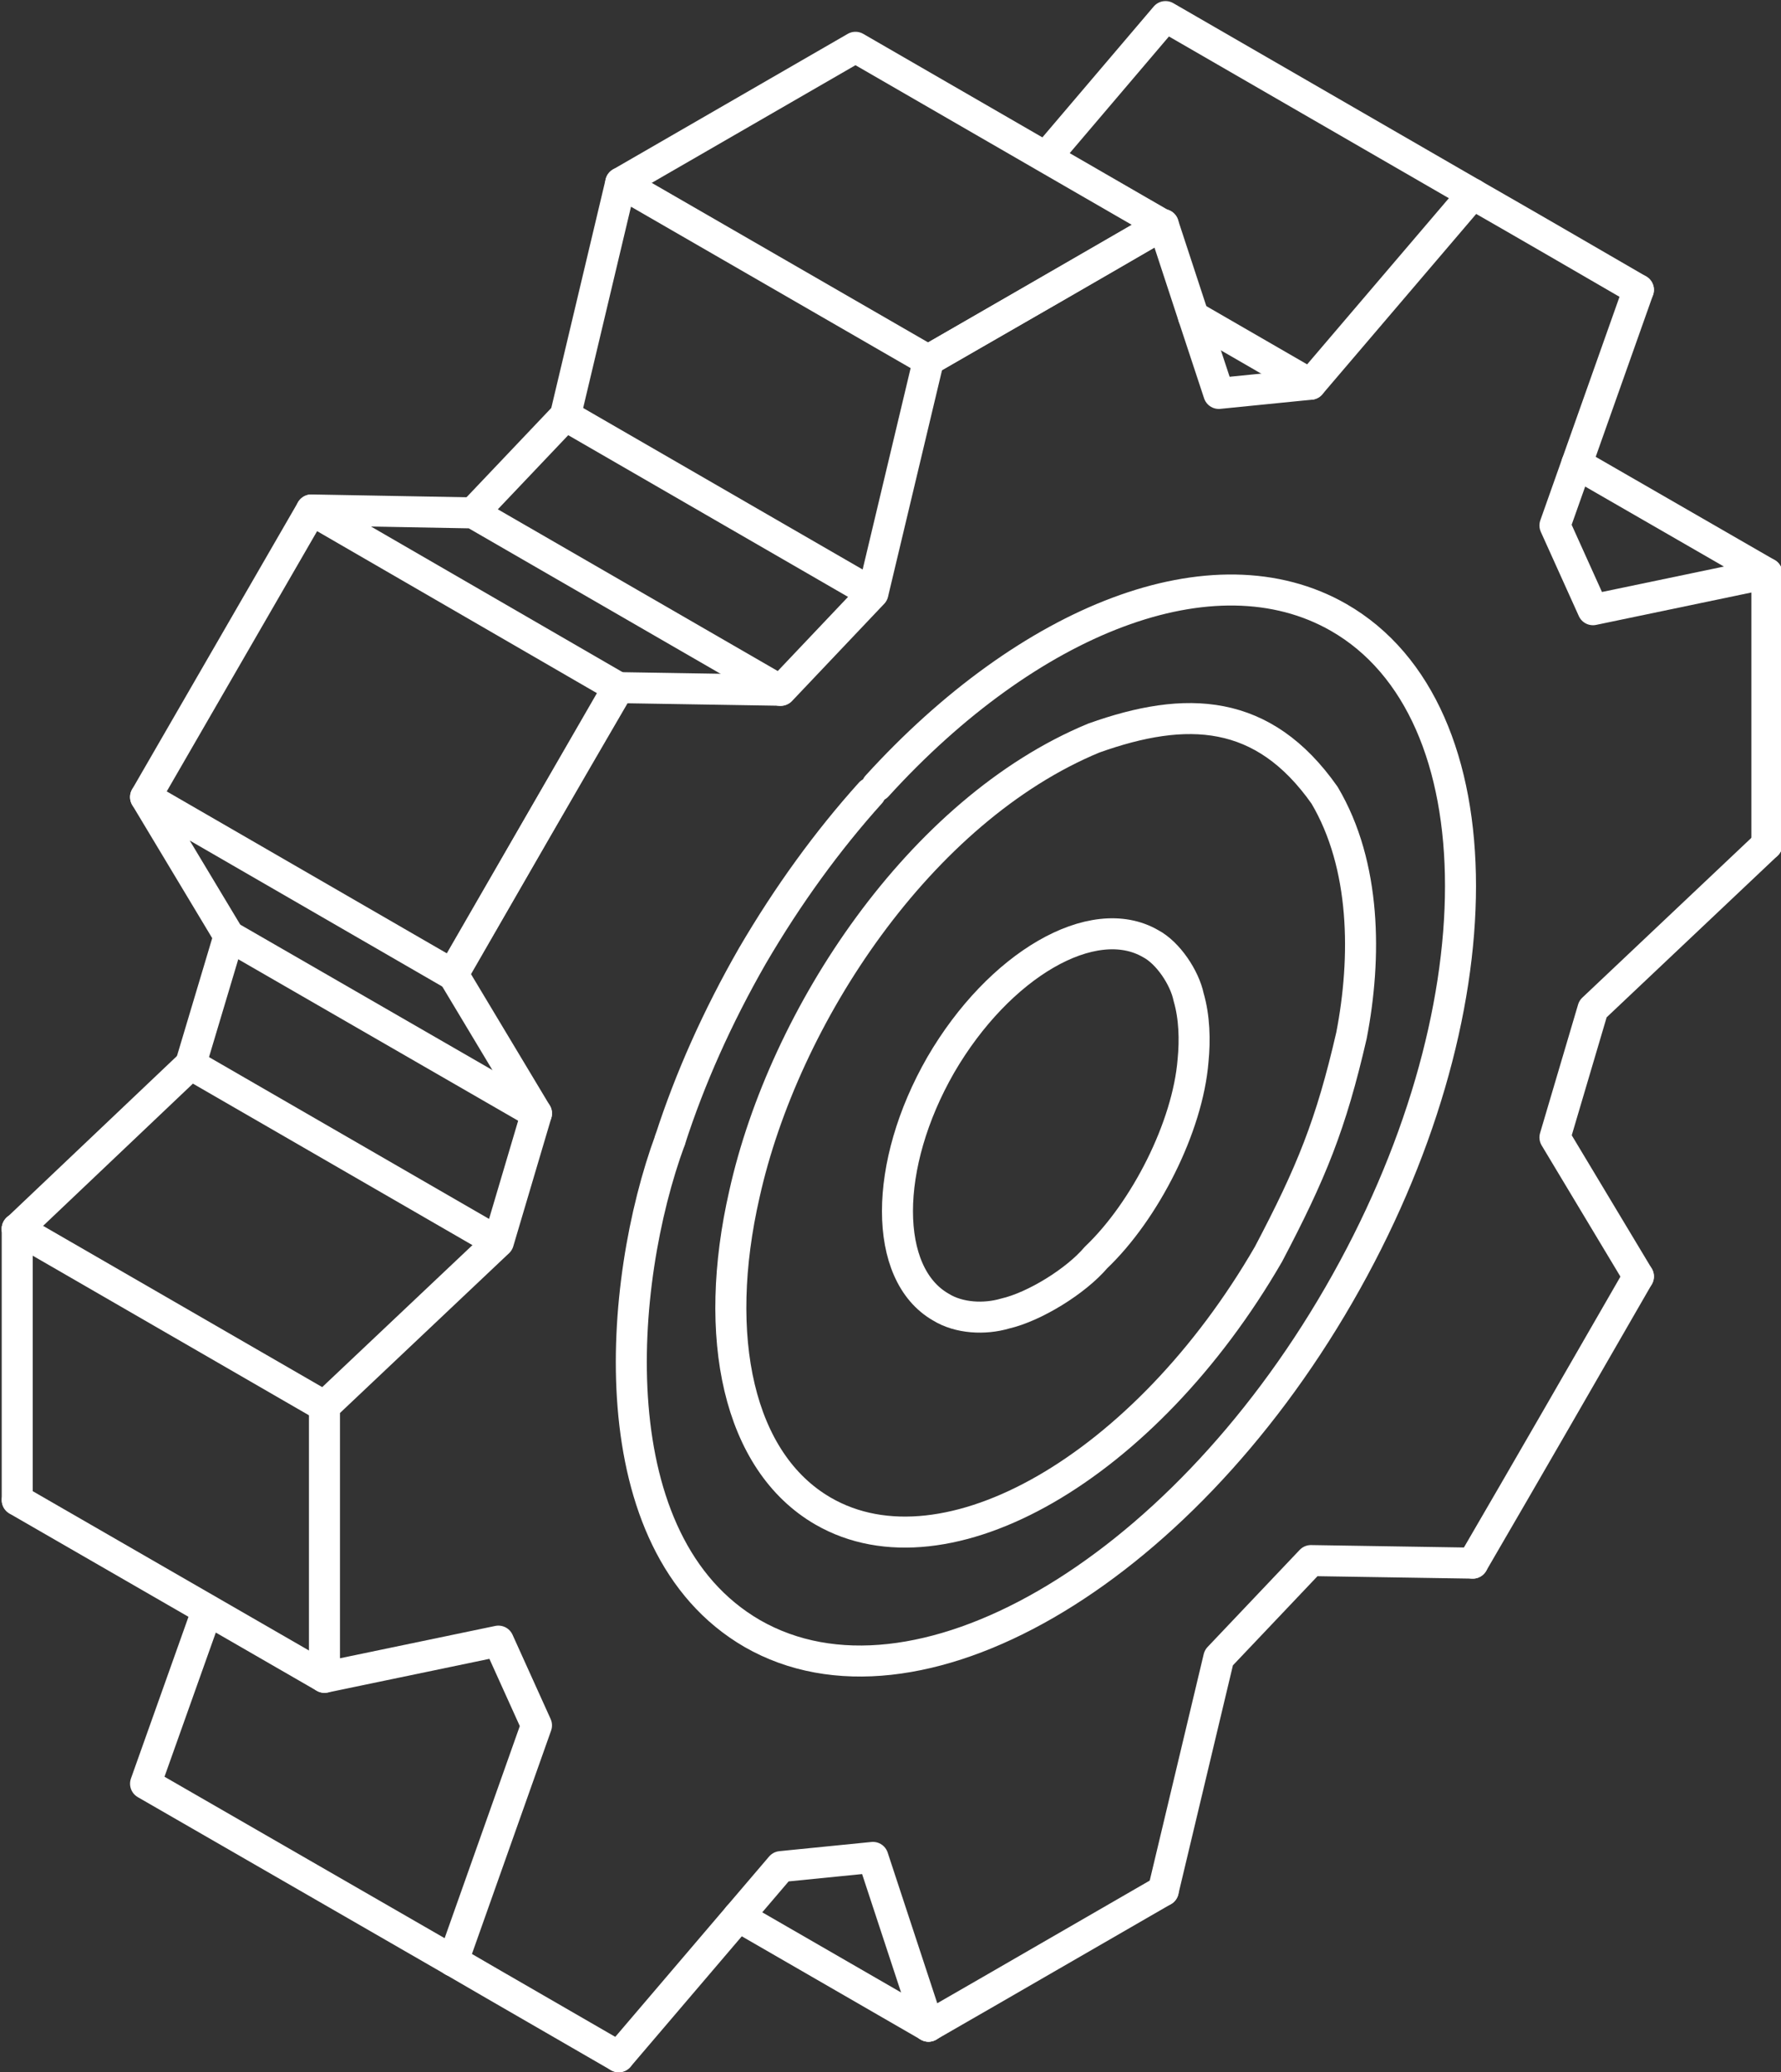
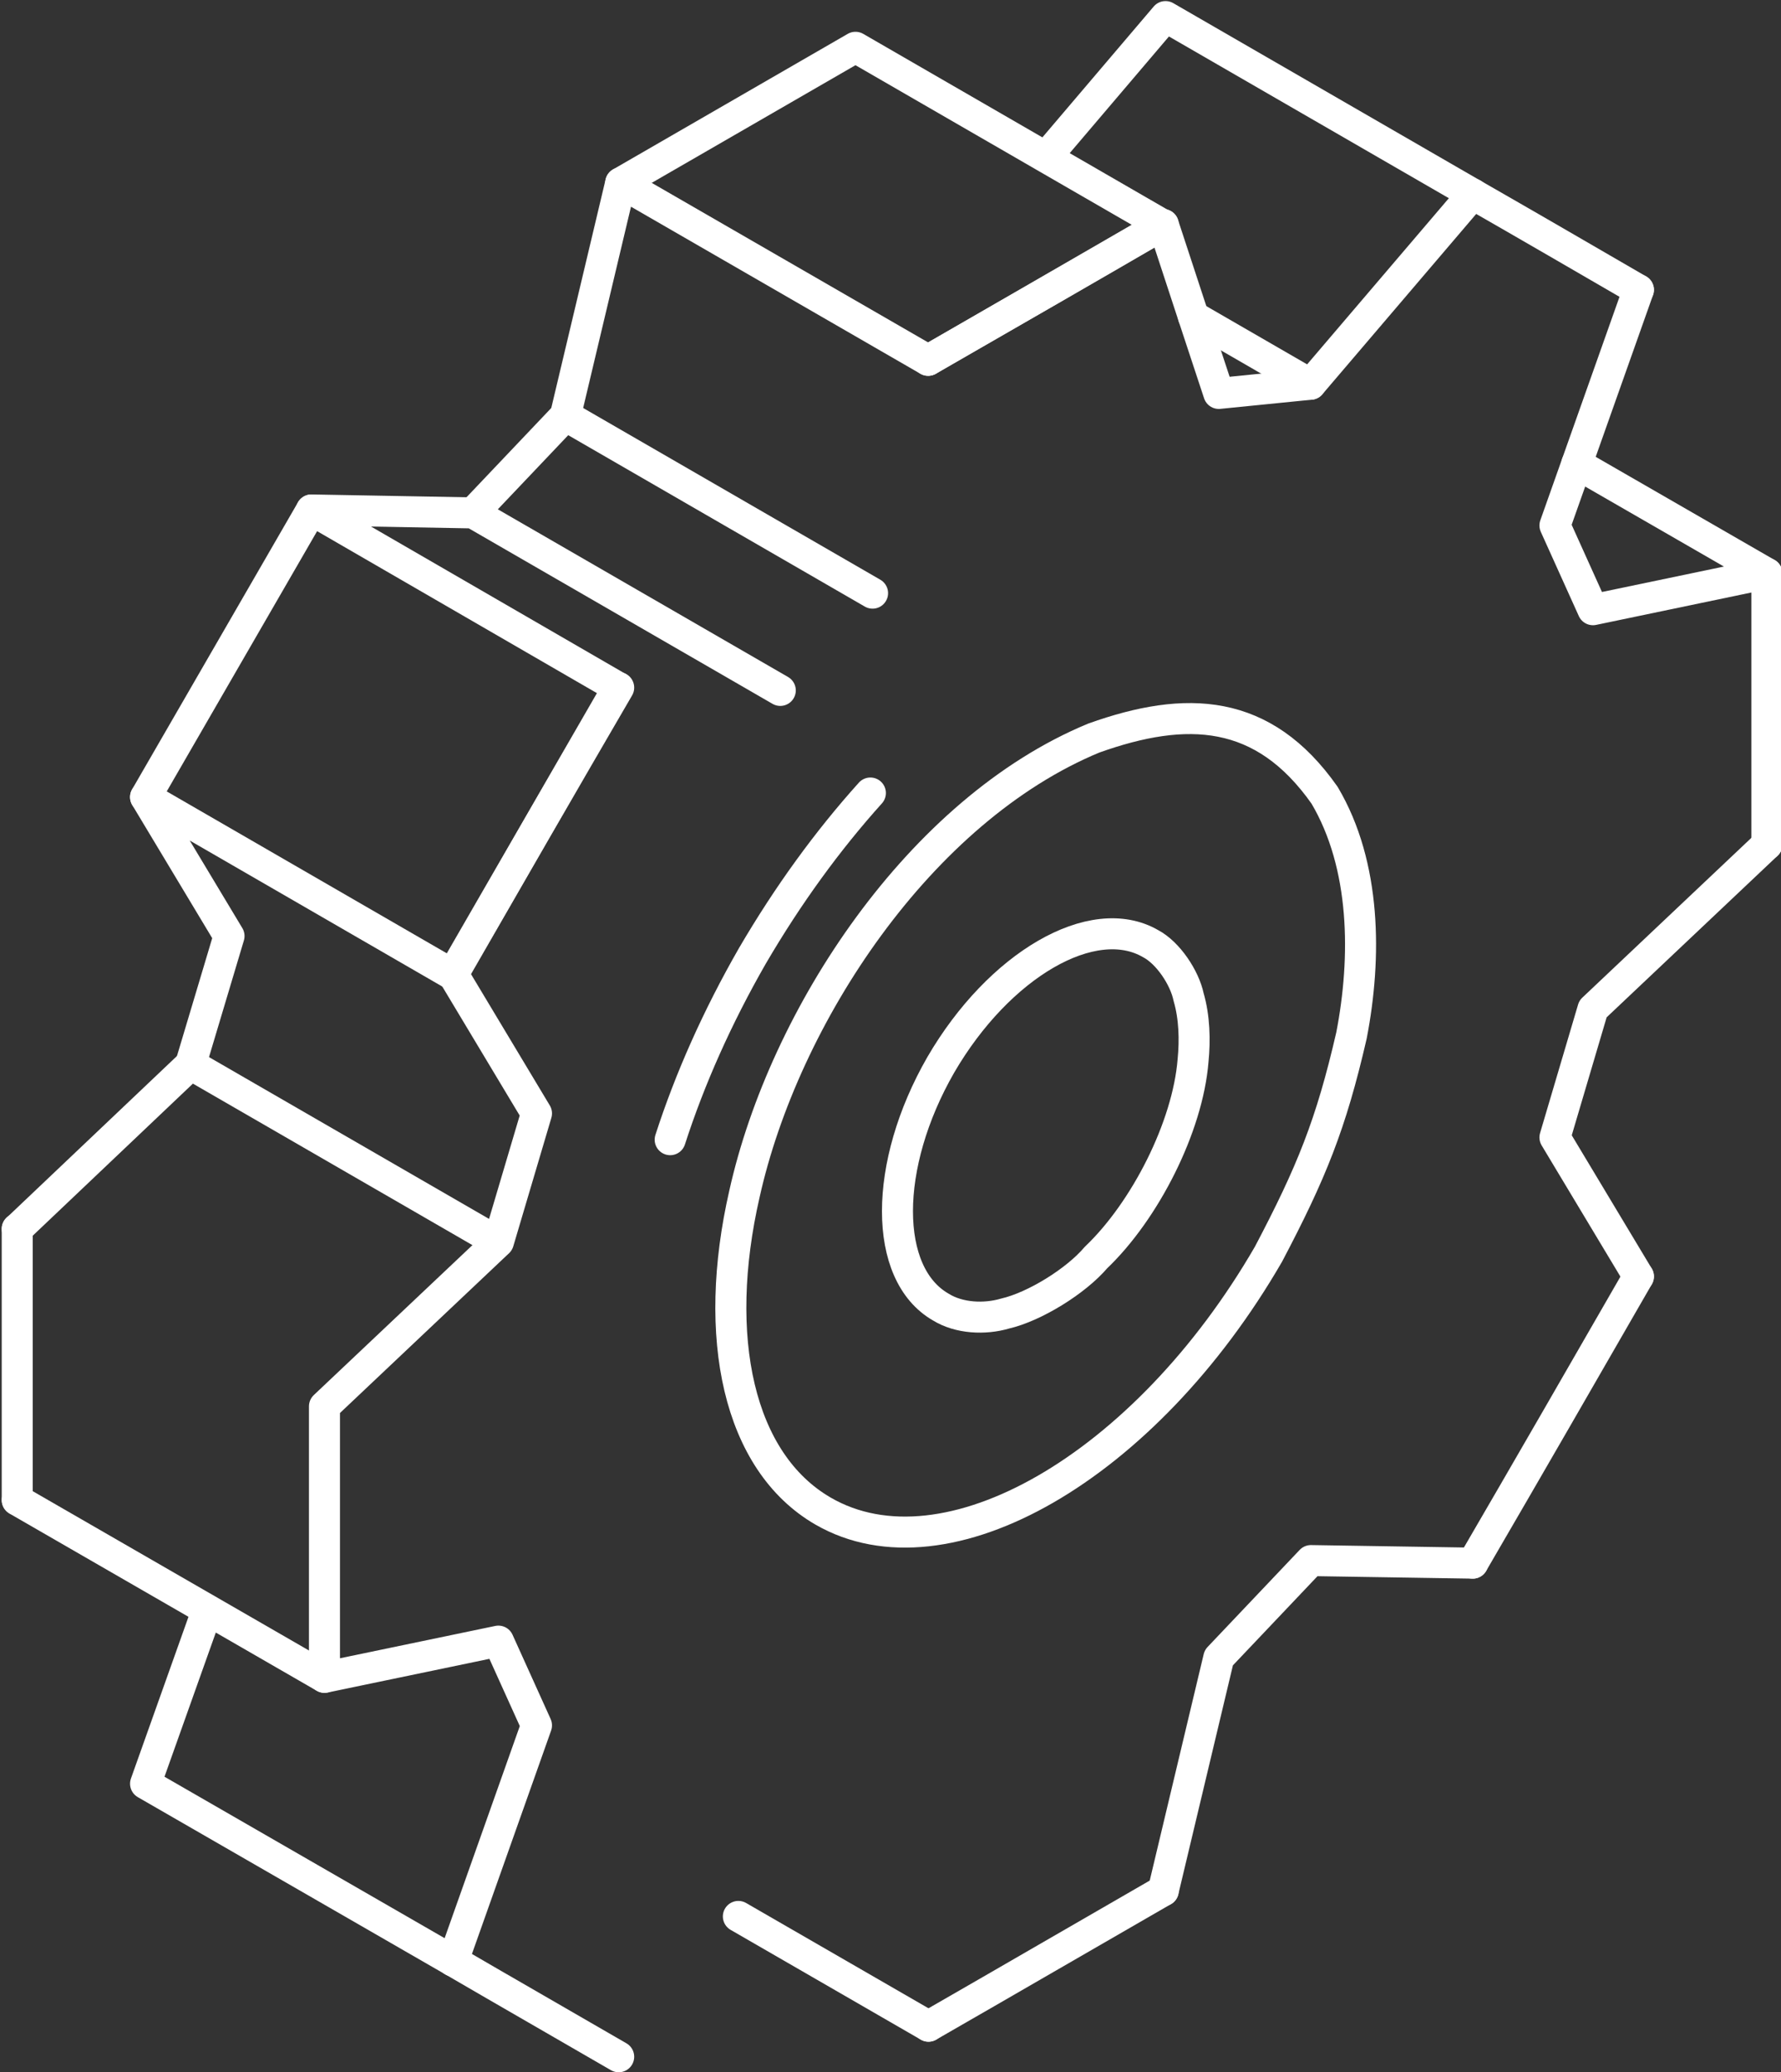
<svg xmlns="http://www.w3.org/2000/svg" width="100%" height="100%" viewBox="0 0 986 1147" version="1.1" xml:space="preserve" style="fill-rule:evenodd;clip-rule:evenodd;stroke-linecap:round;stroke-linejoin:round;stroke-miterlimit:2;">
  <rect x="0" y="0" width="986" height="1147" fill="#333333" stroke="none" />
  <g transform="matrix(1,0,0,1,-747.288,-1554.2)">
    <g transform="matrix(4.167,0,0,4.167,-11610.5,-5953.85)">
-       <path d="M3054.67,1953.18C3047.67,1972.16 3044.88,2006.8 3065.59,2018.79C3087.13,2031.15 3121.99,2011.07 3143.51,1973.8C3165.06,1936.52 3165.06,1896.21 3143.51,1883.82C3126.85,1874.25 3102.28,1884.07 3082.15,1906.2" style="fill:none;stroke:white;stroke-width:4.12px;" />
-     </g>
+       </g>
    <g transform="matrix(4.167,0,0,4.167,-11610.5,-5953.85)">
      <path d="M3200.38,1877.96L3175.12,1863.4" style="fill:none;stroke:white;stroke-width:4.12px;" />
    </g>
    <g transform="matrix(4.167,0,0,4.167,-11610.5,-5953.85)">
-       <path d="M2996.06,1926.13L3036.91,1949.69" style="fill:none;stroke:white;stroke-width:4.12px;" />
-     </g>
+       </g>
    <g transform="matrix(4.167,0,0,4.167,-11610.5,-5953.85)">
      <path d="M2967.92,2001.06L3008.74,2024.6" style="fill:none;stroke:white;stroke-width:4.12px;" />
    </g>
    <g transform="matrix(4.167,0,0,4.167,-11610.5,-5953.85)">
      <path d="M3081.27,1907.13C3075.58,1913.45 3070.3,1920.71 3065.59,1928.77C3060.95,1936.86 3057.28,1945.09 3054.67,1953.18" style="fill:none;stroke:white;stroke-width:4.12px;" />
    </g>
    <g transform="matrix(4.167,0,0,4.167,-11610.5,-5953.85)">
      <path d="M3183.31,1971.35L3172.22,1952.88L3177.27,1935.81L3200.38,1913.97" style="fill:none;stroke:white;stroke-width:4.12px;" />
    </g>
    <g transform="matrix(4.167,0,0,4.167,-11610.5,-5953.85)">
      <path d="M3161.3,2009.43C3168.67,1996.78 3175.98,1984.08 3183.31,1971.35" style="fill:none;stroke:white;stroke-width:4.12px;" />
    </g>
    <g transform="matrix(4.167,0,0,4.167,-11610.5,-5953.85)">
      <path d="M3120.18,2052.94L3127.56,2021.99L3139.8,2009.09L3161.3,2009.43" style="fill:none;stroke:white;stroke-width:4.12px;" />
    </g>
    <g transform="matrix(4.167,0,0,4.167,-11610.5,-5953.85)">
      <path d="M3088.99,2070.94C3099.4,2064.96 3109.78,2058.93 3120.18,2052.94" style="fill:none;stroke:white;stroke-width:4.12px;" />
    </g>
    <g transform="matrix(4.167,0,0,4.167,-11610.5,-5953.85)">
-       <path d="M3047.83,2075L3063.73,2056.36L3069.38,2049.74L3081.61,2048.52L3088.99,2070.94" style="fill:none;stroke:white;stroke-width:4.12px;" />
-     </g>
+       </g>
    <g transform="matrix(4.167,0,0,4.167,-11610.5,-5953.85)">
      <path d="M3025.82,2062.27C3033.12,2066.52 3040.5,2070.75 3047.83,2075" style="fill:none;stroke:white;stroke-width:4.12px;" />
    </g>
    <g transform="matrix(4.167,0,0,4.167,-11610.5,-5953.85)">
      <path d="M3025.82,1931.21L3036.91,1949.69L3031.85,1966.76L3008.74,1988.6L3008.74,2024.6L3031.85,2019.79L3036.91,2030.98L3025.82,2062.27" style="fill:none;stroke:white;stroke-width:4.12px;" />
    </g>
    <g transform="matrix(4.167,0,0,4.167,-11610.5,-5953.85)">
      <path d="M3047.83,1893.13C3040.45,1905.79 3033.12,1918.51 3025.82,1931.21" style="fill:none;stroke:white;stroke-width:4.12px;" />
    </g>
    <g transform="matrix(4.167,0,0,4.167,-11610.5,-5953.85)">
-       <path d="M3088.99,1849.62L3081.61,1880.58L3069.38,1893.48L3047.83,1893.13" style="fill:none;stroke:white;stroke-width:4.12px;" />
-     </g>
+       </g>
    <g transform="matrix(4.167,0,0,4.167,-11610.5,-5953.85)">
      <path d="M3120.18,1831.62C3109.78,1837.68 3099.4,1843.64 3088.99,1849.62" style="fill:none;stroke:white;stroke-width:4.12px;" />
    </g>
    <g transform="matrix(4.167,0,0,4.167,-11610.5,-5953.85)">
      <path d="M3161.3,1827.57L3139.75,1852.83L3127.56,1854.05L3124.19,1843.84L3120.18,1831.62" style="fill:none;stroke:white;stroke-width:4.12px;" />
    </g>
    <g transform="matrix(4.167,0,0,4.167,-11610.5,-5953.85)">
      <path d="M3183.31,1840.29C3175.98,1836.04 3168.67,1831.79 3161.3,1827.57" style="fill:none;stroke:white;stroke-width:4.12px;" />
    </g>
    <g transform="matrix(4.167,0,0,4.167,-11610.5,-5953.85)">
      <path d="M3200.38,1913.97L3200.38,1877.96L3177.27,1882.78L3172.22,1871.59L3175.12,1863.4L3183.31,1840.29" style="fill:none;stroke:white;stroke-width:4.12px;" />
    </g>
    <g transform="matrix(4.167,0,0,4.167,-11610.5,-5953.85)">
      <path d="M3088.99,2070.94L3063.73,2056.36" style="fill:none;stroke:white;stroke-width:4.12px;" />
    </g>
    <g transform="matrix(4.167,0,0,4.167,-11610.5,-5953.85)">
      <path d="M2993.18,2015.66L2984.97,2038.73L3025.82,2062.27" style="fill:none;stroke:white;stroke-width:4.12px;" />
    </g>
    <g transform="matrix(4.167,0,0,4.167,-11610.5,-5953.85)">
      <path d="M2967.92,1965.02L2967.92,2001.03" style="fill:none;stroke:white;stroke-width:4.12px;" />
    </g>
    <g transform="matrix(4.167,0,0,4.167,-11610.5,-5953.85)">
-       <path d="M3008.74,1988.6L2967.92,1965.02" style="fill:none;stroke:white;stroke-width:4.12px;" />
-     </g>
+       </g>
    <g transform="matrix(4.167,0,0,4.167,-11610.5,-5953.85)">
      <path d="M3031.78,1966.76L2990.96,1943.18L2967.92,1965.05" style="fill:none;stroke:white;stroke-width:4.12px;" />
    </g>
    <g transform="matrix(4.167,0,0,4.167,-11610.5,-5953.85)">
      <path d="M3025.75,1931.24L2984.97,1907.67L2996.06,1926.13L2990.96,1943.18" style="fill:none;stroke:white;stroke-width:4.12px;" />
    </g>
    <g transform="matrix(4.167,0,0,4.167,-11610.5,-5953.85)">
      <path d="M3025.75,1931.24L3047.75,1893.11L3007.01,1869.53L2984.97,1907.67" style="fill:none;stroke:white;stroke-width:4.12px;" />
    </g>
    <g transform="matrix(4.167,0,0,4.167,-11610.5,-5953.85)">
      <path d="M3069.3,1893.5L3028.48,1869.92L3007.01,1869.53" style="fill:none;stroke:white;stroke-width:4.12px;" />
    </g>
    <g transform="matrix(4.167,0,0,4.167,-11610.5,-5953.85)">
      <path d="M3081.56,1880.58L3040.75,1857L3028.48,1869.92" style="fill:none;stroke:white;stroke-width:4.12px;" />
    </g>
    <g transform="matrix(4.167,0,0,4.167,-11610.5,-5953.85)">
      <path d="M3088.94,1849.65L3048.1,1826.08L3040.75,1857" style="fill:none;stroke:white;stroke-width:4.12px;" />
    </g>
    <g transform="matrix(4.167,0,0,4.167,-11610.5,-5953.85)">
      <path d="M3088.94,1849.65L3120.11,1831.65L3079.29,1808.07L3048.1,1826.08" style="fill:none;stroke:white;stroke-width:4.12px;" />
    </g>
    <g transform="matrix(4.167,0,0,4.167,-11610.5,-5953.85)">
      <path d="M3139.75,1852.83L3124.19,1843.84" style="fill:none;stroke:white;stroke-width:4.12px;" />
    </g>
    <g transform="matrix(4.167,0,0,4.167,-11610.5,-5953.85)">
      <path d="M3104.62,1822.63L3120.48,1803.99L3161.3,1827.57" style="fill:none;stroke:white;stroke-width:4.12px;" />
    </g>
    <g transform="matrix(4.167,0,0,4.167,-11610.5,-5953.85)">
      <path d="M3110.95,1899.83C3087.86,1909.38 3069.81,1936.73 3064.54,1960.38C3060.19,1979.36 3063.68,1995.98 3074.99,2002.52C3091.31,2011.95 3117.79,1996.68 3134.16,1968.39C3139.86,1957.56 3142.46,1951.19 3145.19,1939.33C3147.19,1929 3147.13,1916.73 3141.61,1907.42C3133.47,1895.85 3123.29,1895.42 3110.95,1899.83Z" style="fill:none;stroke:white;stroke-width:4.12px;" />
    </g>
    <g transform="matrix(4.167,0,0,4.167,-11610.5,-5953.85)">
      <path d="M3090.62,1975.41C3082.95,1971.01 3082.95,1956.59 3090.62,1943.24C3098.35,1929.95 3110.83,1922.69 3118.5,1927.14C3120.82,1928.36 3123.01,1931.65 3123.55,1934.24C3124.33,1936.91 3124.41,1939.94 3124.14,1942.67C3123.43,1951.48 3117.77,1962.62 3111.24,1968.84C3108.59,1971.96 3103.1,1975.37 3099.15,1976.28C3096.46,1977.07 3093.05,1976.92 3090.62,1975.41Z" style="fill:none;stroke:white;stroke-width:4.12px;" />
    </g>
  </g>
</svg>